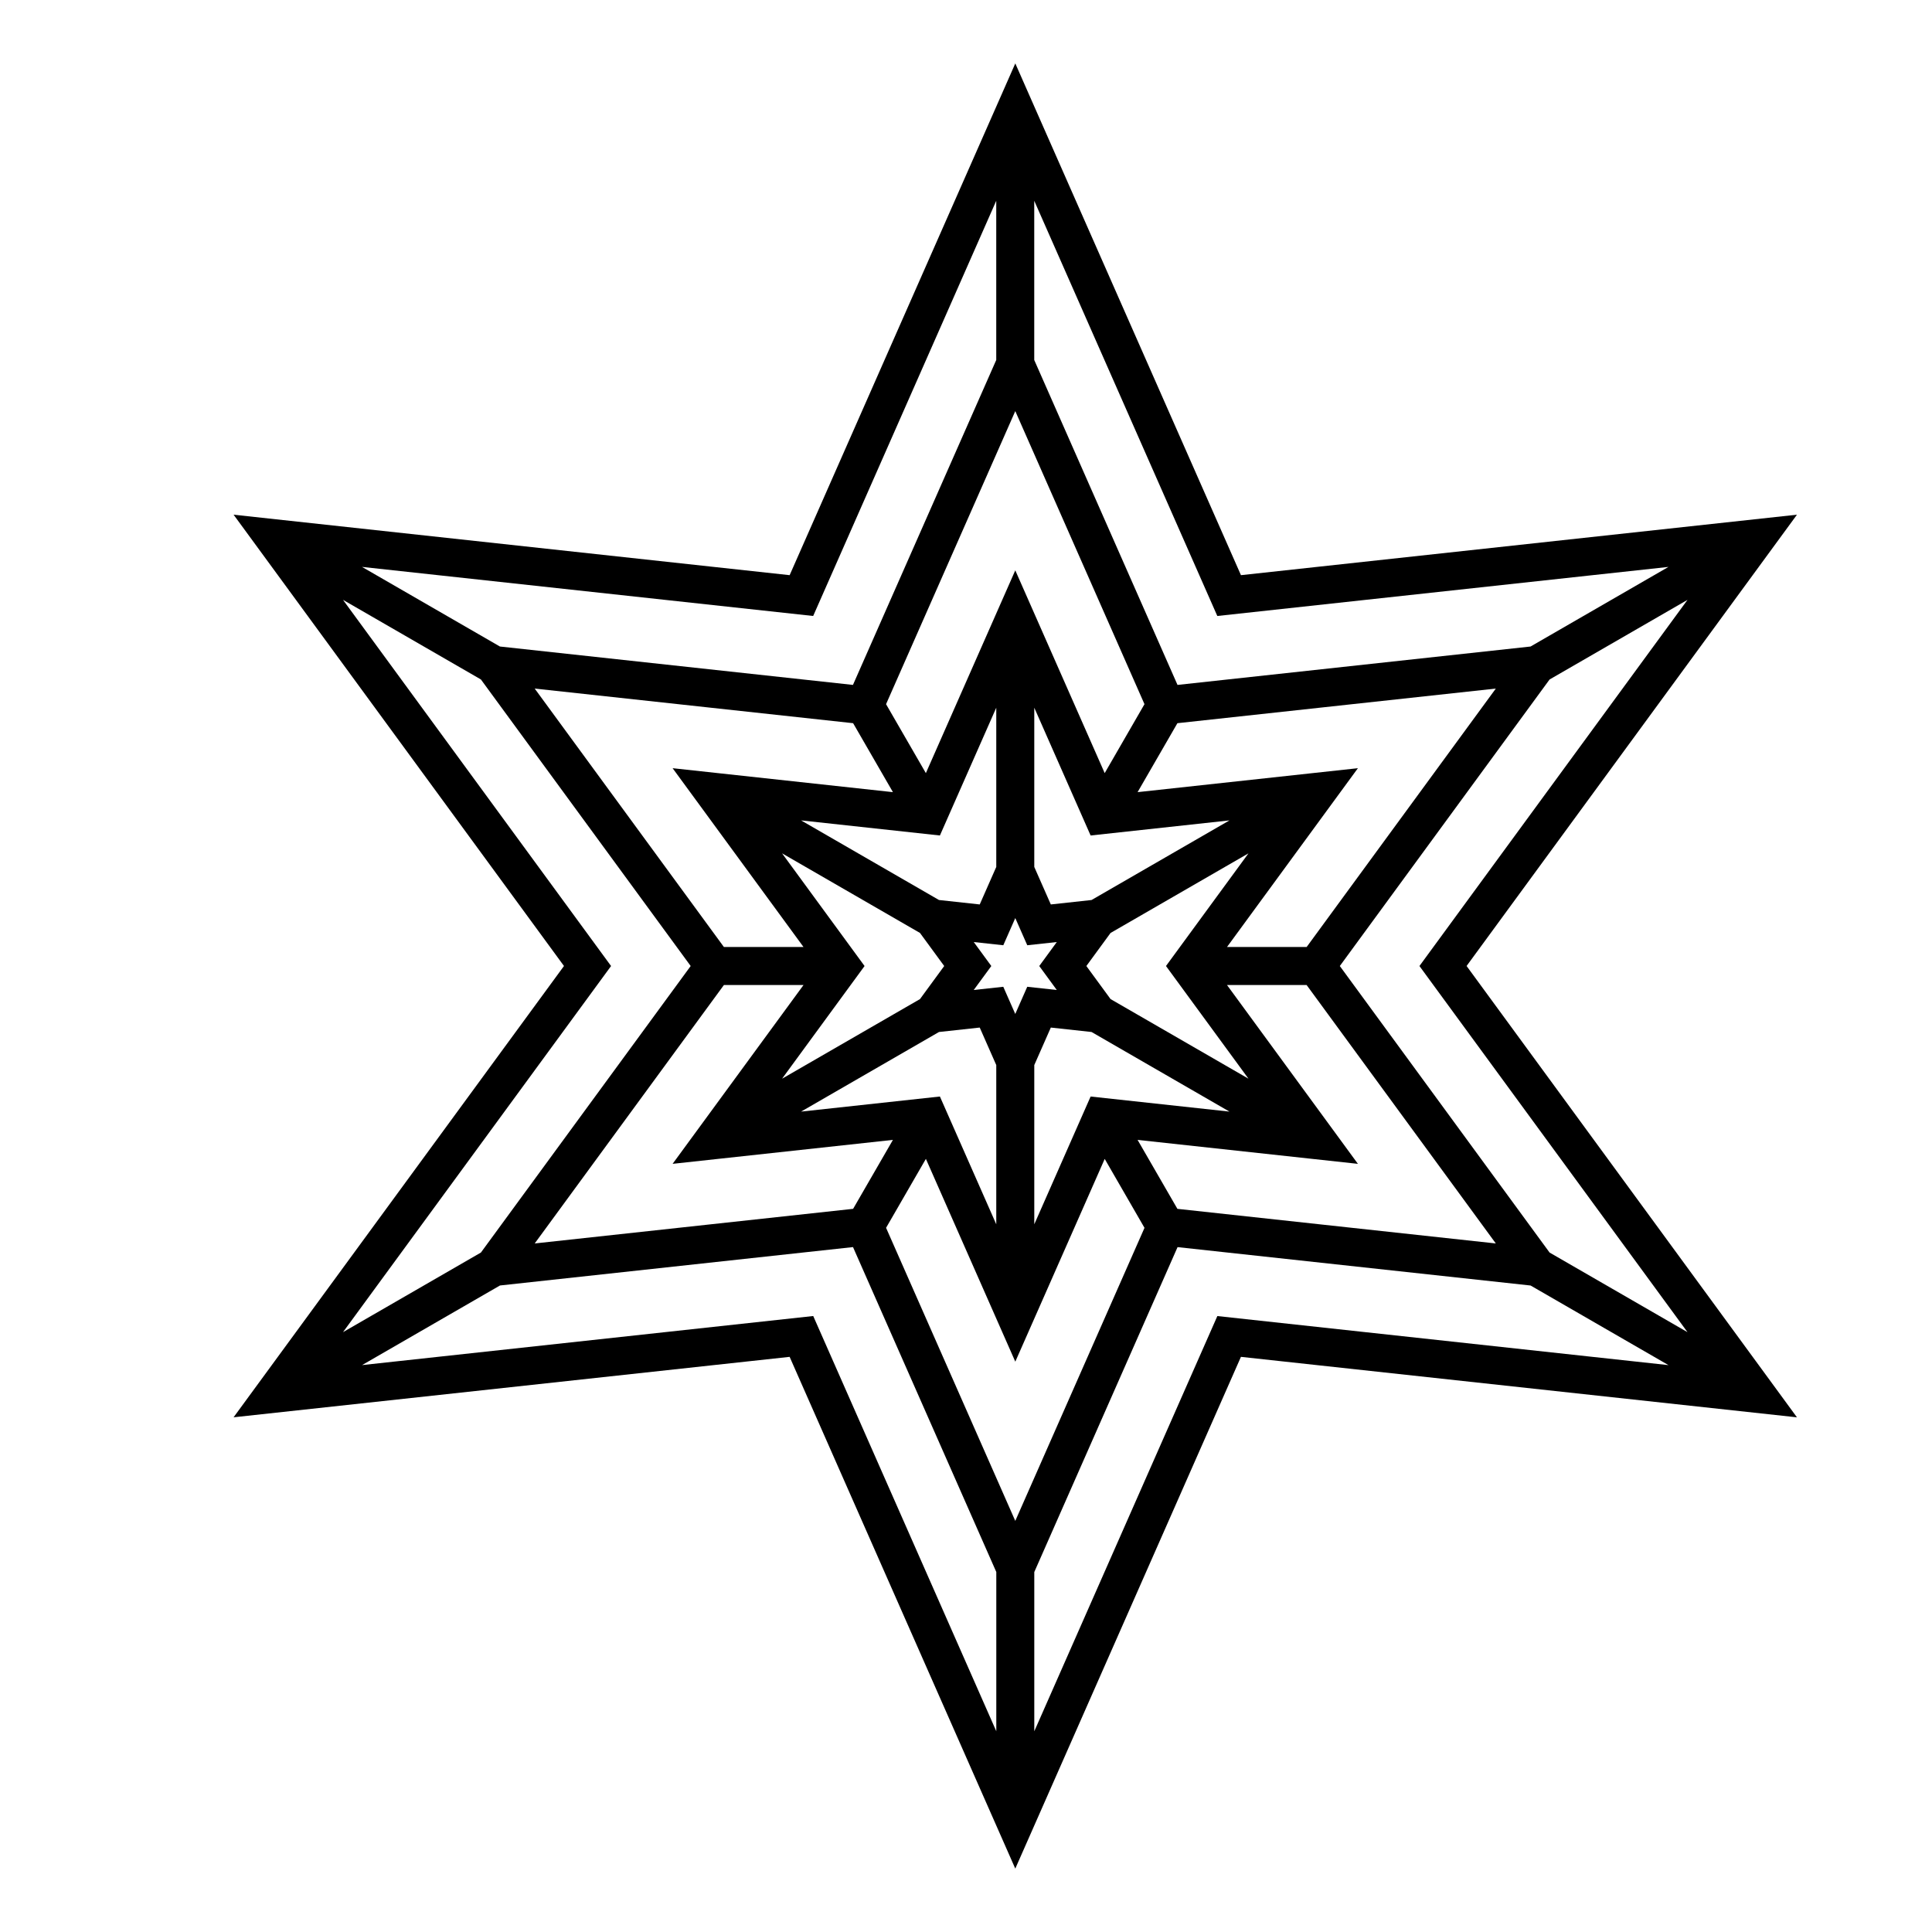
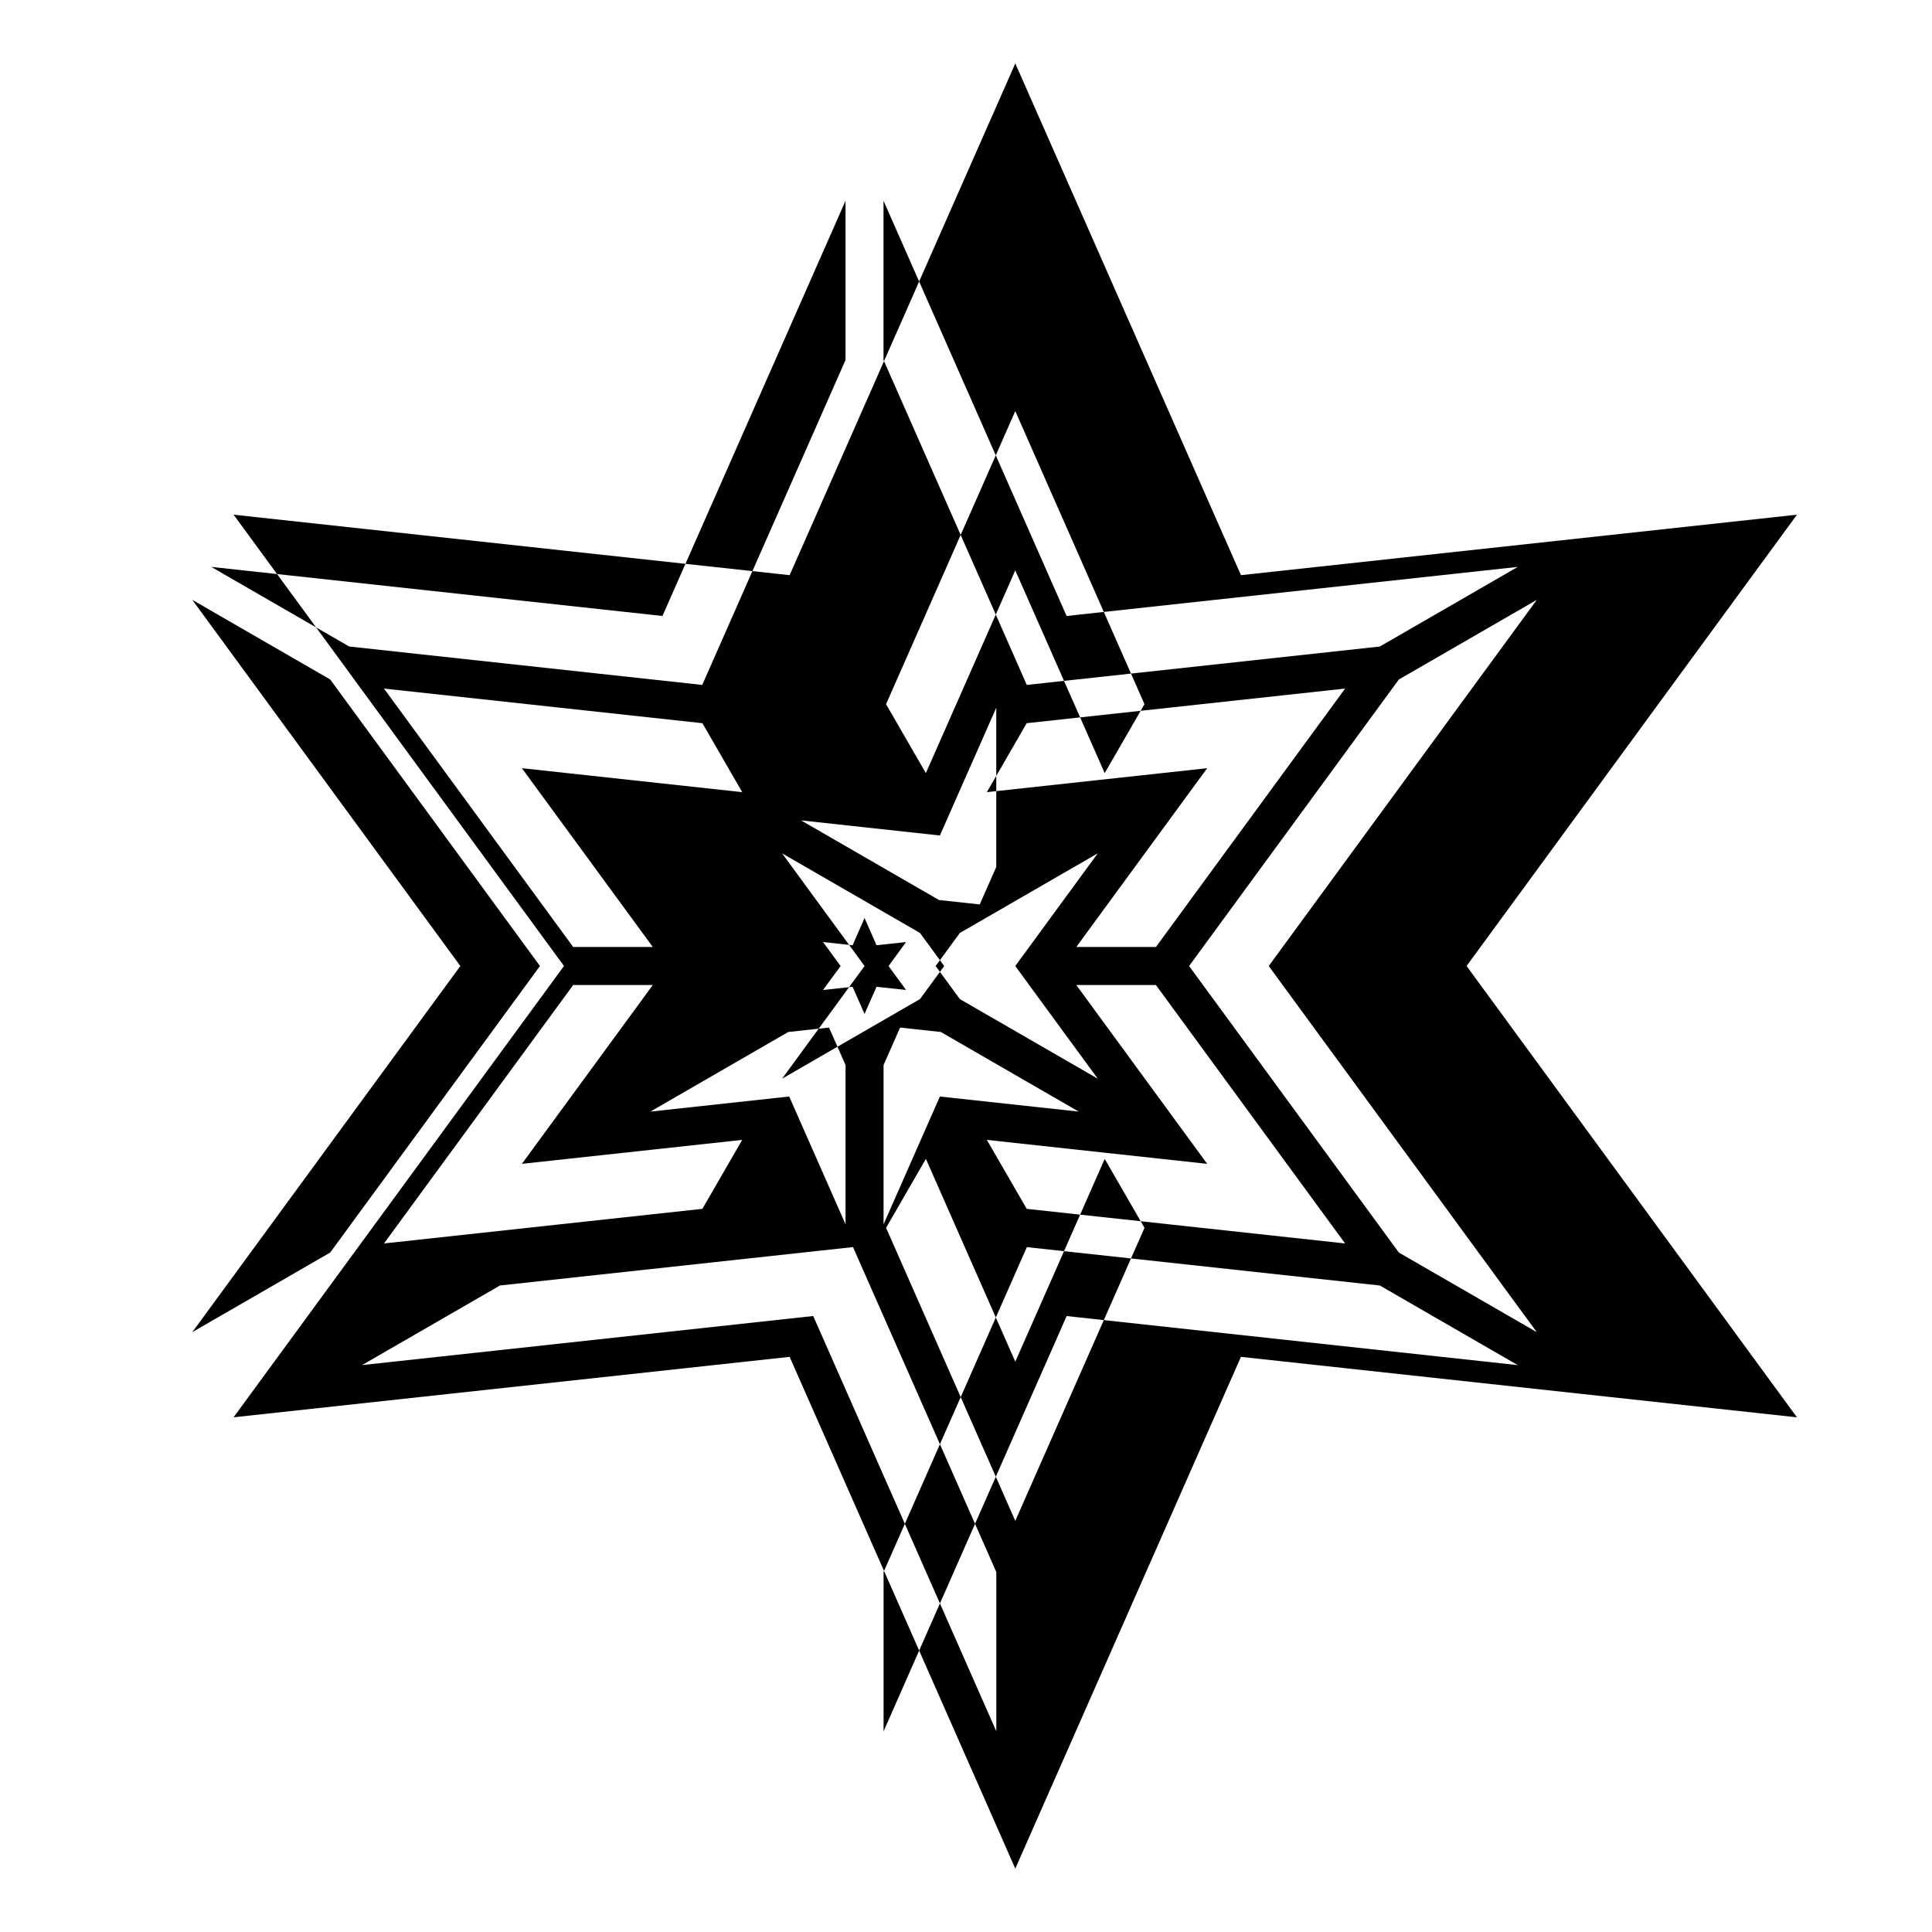
<svg xmlns="http://www.w3.org/2000/svg" fill="#000000" width="800px" height="800px" version="1.1" viewBox="144 144 512 512">
-   <path d="m353.26 503.58 59.801 135.62 59.801-135.62 147.35 16.027-87.551-119.61 87.555-119.6-147.35 16.027-59.801-135.62-59.801 135.62-147.36-16.027 87.555 119.6-87.559 119.6zm-113.31 2.184 36.547-21.098 93.559-10.176 37.973 86.109v42.199l-48.516-110.04zm173.11-252.82 34.238 77.668-10.543 18.27-23.695-53.734-23.695 53.738-10.551-18.273zm0 294.11-34.242-77.668 10.551-18.273 23.695 53.742 23.695-53.734 10.543 18.27zm-39.941-147.05-21.859-29.859 36.547 21.098 6.418 8.762-6.418 8.762-36.547 21.098zm19.965-34.59 14.938-33.867v42.199l-4.383 9.941-10.797-1.176-36.547-21.098zm39.941 0 36.793-4-36.547 21.098-10.793 1.176-4.383-9.941v-42.195zm19.973 34.59 21.859 29.859-36.547-21.098-6.414-8.762 6.414-8.762 36.547-21.098zm-19.973 34.586-14.93 33.859v-42.195l4.383-9.941 10.793 1.176 36.547 21.098zm-30.969-40.941 7.828 0.852 3.176-7.203 3.176 7.203 7.828-0.852-4.652 6.356 4.648 6.352-7.828-0.852-3.176 7.203-3.176-7.203-7.828 0.852 4.656-6.352zm-9.215 23.84 10.797-1.176 4.383 9.941v42.199l-14.938-33.867-36.789 4zm63.184 46.867-10.551-18.273 58.387 6.348-34.691-47.391h21.098l50.141 68.488zm34.25-69.391h-21.105l34.691-47.387-58.387 6.348 10.551-18.273 84.383-9.176zm-120.19-59.312 10.551 18.273-58.387-6.348 34.691 47.387h-21.098l-50.141-68.488zm-34.242 69.387h21.098l-34.691 47.387 58.387-6.348-10.551 18.273-84.383 9.176zm130.77 87.727-48.516 110.04v-42.199l37.969-86.109 93.559 10.176 36.547 21.098zm124.59 4.269-36.547-21.098-55.59-75.934 55.59-75.934 36.547-21.098-71.035 97.031zm-5.043-202.8-36.547 21.098-93.559 10.176-37.969-86.109v-42.199l48.516 110.04zm-226.66 13.004 48.516-110.04v42.199l-37.973 86.109-93.559-10.176-36.547-21.098zm-124.6-4.273 36.547 21.098 55.59 75.938-55.59 75.934-36.547 21.098 71.039-97.031z" />
+   <path d="m353.26 503.58 59.801 135.62 59.801-135.62 147.35 16.027-87.551-119.61 87.555-119.6-147.35 16.027-59.801-135.62-59.801 135.62-147.36-16.027 87.555 119.6-87.559 119.6zm-113.31 2.184 36.547-21.098 93.559-10.176 37.973 86.109v42.199l-48.516-110.04zm173.11-252.82 34.238 77.668-10.543 18.27-23.695-53.734-23.695 53.738-10.551-18.273zm0 294.11-34.242-77.668 10.551-18.273 23.695 53.742 23.695-53.734 10.543 18.27zm-39.941-147.05-21.859-29.859 36.547 21.098 6.418 8.762-6.418 8.762-36.547 21.098zm19.965-34.59 14.938-33.867v42.199l-4.383 9.941-10.797-1.176-36.547-21.098zv-42.195zm19.973 34.59 21.859 29.859-36.547-21.098-6.414-8.762 6.414-8.762 36.547-21.098zm-19.973 34.586-14.93 33.859v-42.195l4.383-9.941 10.793 1.176 36.547 21.098zm-30.969-40.941 7.828 0.852 3.176-7.203 3.176 7.203 7.828-0.852-4.652 6.356 4.648 6.352-7.828-0.852-3.176 7.203-3.176-7.203-7.828 0.852 4.656-6.352zm-9.215 23.84 10.797-1.176 4.383 9.941v42.199l-14.938-33.867-36.789 4zm63.184 46.867-10.551-18.273 58.387 6.348-34.691-47.391h21.098l50.141 68.488zm34.25-69.391h-21.105l34.691-47.387-58.387 6.348 10.551-18.273 84.383-9.176zm-120.19-59.312 10.551 18.273-58.387-6.348 34.691 47.387h-21.098l-50.141-68.488zm-34.242 69.387h21.098l-34.691 47.387 58.387-6.348-10.551 18.273-84.383 9.176zm130.77 87.727-48.516 110.04v-42.199l37.969-86.109 93.559 10.176 36.547 21.098zm124.59 4.269-36.547-21.098-55.59-75.934 55.59-75.934 36.547-21.098-71.035 97.031zm-5.043-202.8-36.547 21.098-93.559 10.176-37.969-86.109v-42.199l48.516 110.04zm-226.66 13.004 48.516-110.04v42.199l-37.973 86.109-93.559-10.176-36.547-21.098zm-124.6-4.273 36.547 21.098 55.59 75.938-55.59 75.934-36.547 21.098 71.039-97.031z" />
</svg>